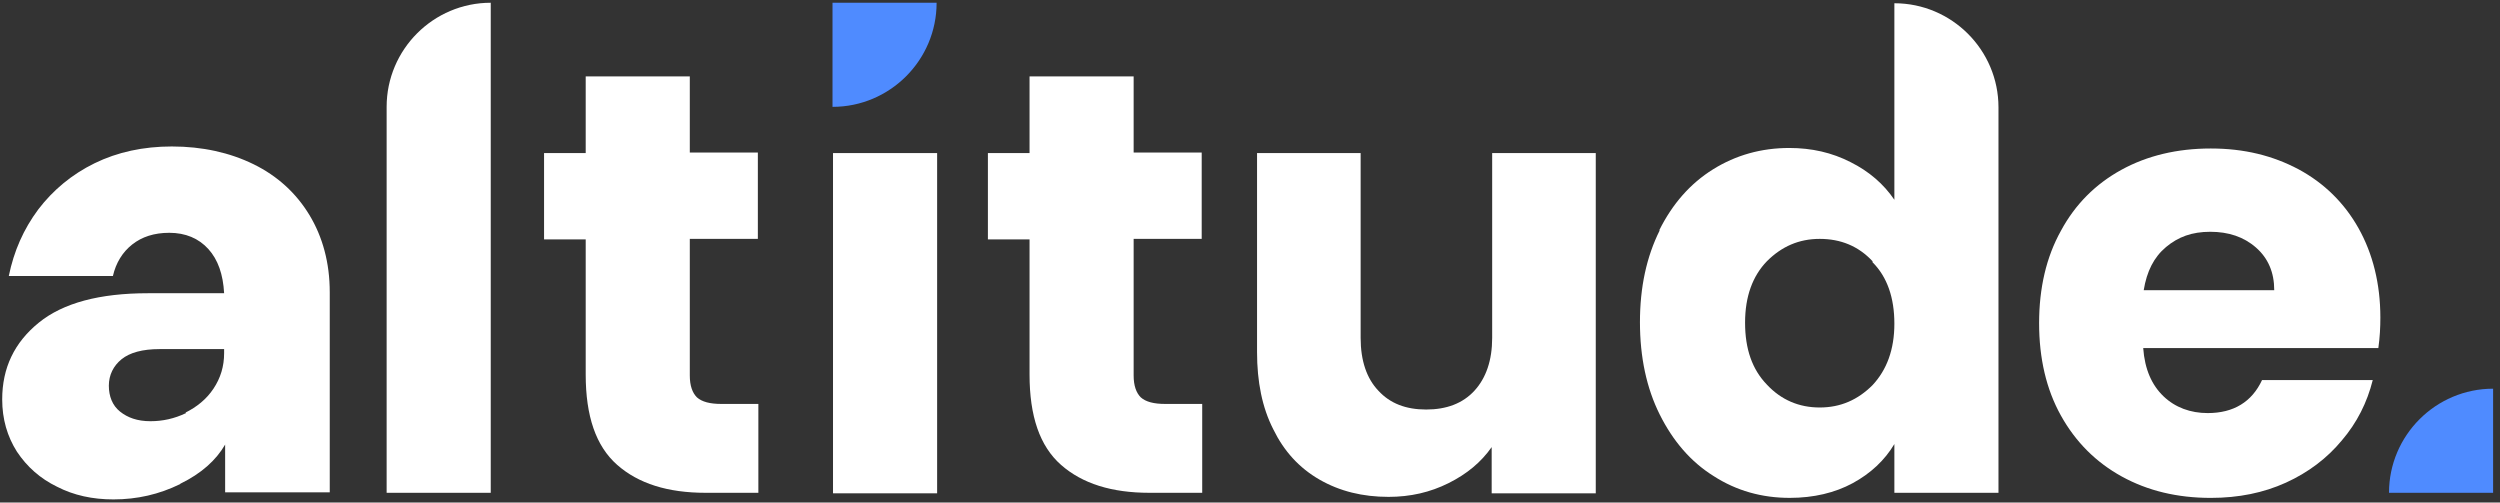
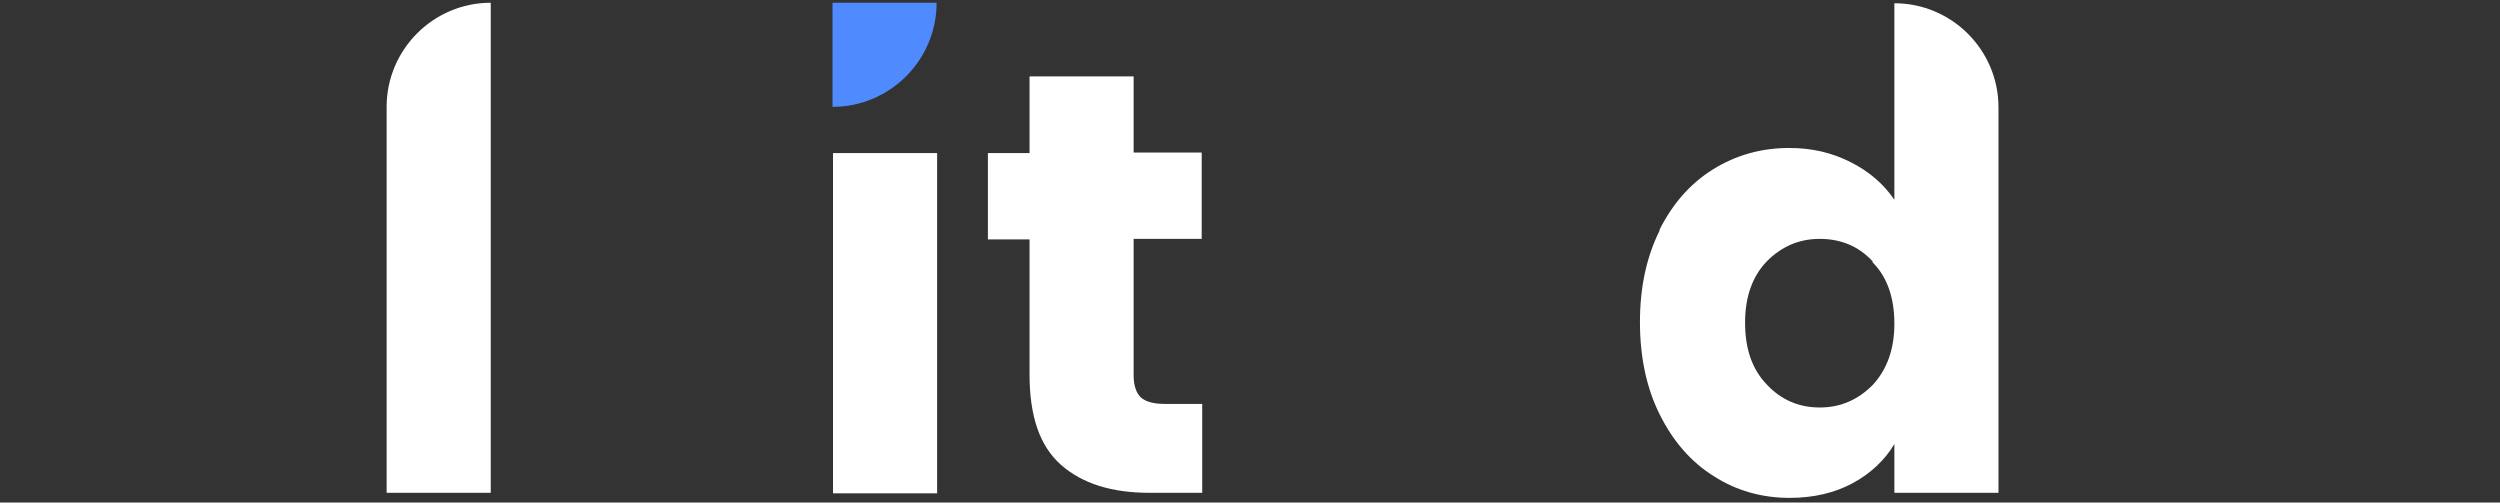
<svg xmlns="http://www.w3.org/2000/svg" width="199" height="40" viewBox="0 0 199 40" fill="none">
  <rect x="0" y="0" width="199" height="40" fill="#333333" stroke="none" />
  <g clip-path="url(#clip0_2175_1508)">
-     <path d="M60.366 32.194V39.227H56.161C53.17 39.227 50.825 38.5 49.128 37.004C47.43 35.508 46.622 33.123 46.622 29.808V19.056H43.307V12.184H46.622V6.08H54.908V12.144H60.325V19.015H54.908V29.889C54.908 30.698 55.111 31.264 55.474 31.628C55.879 31.991 56.525 32.153 57.415 32.153H60.366V32.194Z" fill="white" />
-     <path d="M14.323 38.541C12.666 39.349 10.928 39.753 9.028 39.753C7.371 39.753 5.875 39.43 4.541 38.743C3.207 38.096 2.156 37.166 1.348 35.954C0.58 34.741 0.175 33.367 0.175 31.79C0.175 29.284 1.145 27.262 3.086 25.686C5.026 24.11 7.937 23.341 11.777 23.341H17.84C17.759 21.846 17.355 20.674 16.587 19.825C15.819 18.976 14.768 18.531 13.475 18.531C12.262 18.531 11.292 18.855 10.524 19.461C9.756 20.067 9.23 20.916 8.988 21.967H0.701C1.105 19.986 1.873 18.248 3.045 16.672C4.218 15.136 5.713 13.883 7.532 12.993C9.351 12.104 11.413 11.659 13.677 11.659C16.102 11.659 18.285 12.144 20.185 13.074C22.085 14.004 23.58 15.378 24.631 17.116C25.682 18.855 26.248 20.916 26.248 23.261V39.187H17.921V35.388C17.194 36.641 16.021 37.692 14.364 38.5L14.323 38.541ZM14.768 32.841C15.657 32.396 16.425 31.79 16.991 30.941C17.557 30.092 17.84 29.163 17.84 28.111V27.788H12.707C11.332 27.788 10.322 28.071 9.675 28.596C9.028 29.122 8.664 29.85 8.664 30.698C8.664 31.547 8.947 32.275 9.553 32.76C10.16 33.245 10.928 33.528 11.979 33.528C12.949 33.528 13.879 33.326 14.809 32.881L14.768 32.841Z" fill="white" />
    <path d="M39.063 0.219V39.227H30.776V8.506C30.776 3.938 34.495 0.219 39.063 0.219Z" fill="white" />
    <path d="M74.595 12.185V39.268H66.308V12.185H74.595Z" fill="white" />
    <path d="M95.696 32.194V39.227H91.492C88.5 39.227 86.156 38.5 84.458 37.004C82.76 35.508 81.952 33.123 81.952 29.808V19.056H78.637V12.184H81.952V6.08H90.238V12.144H95.655V19.015H90.238V29.889C90.238 30.698 90.441 31.264 90.804 31.628C91.209 31.991 91.855 32.153 92.745 32.153H95.696V32.194Z" fill="white" />
-     <path d="M127.023 12.185V39.268H118.737V35.59C117.888 36.802 116.756 37.732 115.301 38.46C113.845 39.187 112.269 39.551 110.531 39.551C108.469 39.551 106.65 39.106 105.033 38.177C103.416 37.247 102.204 35.913 101.355 34.175C100.465 32.437 100.061 30.375 100.061 28.03V12.185H108.307V26.899C108.307 28.718 108.793 30.133 109.722 31.103C110.652 32.113 111.905 32.598 113.522 32.598C115.139 32.598 116.433 32.113 117.362 31.103C118.292 30.092 118.777 28.677 118.777 26.899V12.185H127.064H127.023Z" fill="white" />
    <path d="M132.077 18.328C133.127 16.226 134.542 14.609 136.361 13.477C138.18 12.345 140.201 11.779 142.425 11.779C144.203 11.779 145.82 12.143 147.316 12.911C148.771 13.639 149.943 14.649 150.792 15.903V0.259C155.36 0.259 159.079 3.978 159.079 8.546V39.227H150.792V35.346C150.024 36.64 148.892 37.691 147.478 38.459C146.063 39.227 144.365 39.631 142.465 39.631C140.242 39.631 138.221 39.065 136.402 37.893C134.583 36.761 133.168 35.104 132.117 33.002C131.066 30.9 130.54 28.434 130.54 25.645C130.54 22.855 131.066 20.43 132.117 18.328H132.077ZM149.054 20.794C147.922 19.581 146.507 19.015 144.85 19.015C143.193 19.015 141.818 19.622 140.646 20.794C139.514 21.966 138.908 23.583 138.908 25.685C138.908 27.787 139.474 29.404 140.646 30.617C141.778 31.829 143.193 32.436 144.85 32.436C146.507 32.436 147.882 31.829 149.054 30.657C150.186 29.444 150.792 27.828 150.792 25.766C150.792 23.704 150.226 22.047 149.054 20.875V20.794Z" fill="white" />
-     <path d="M189.356 27.707H170.6C170.721 29.404 171.287 30.657 172.217 31.547C173.147 32.436 174.359 32.881 175.734 32.881C177.795 32.881 179.25 31.991 180.059 30.253H188.871C188.427 32.032 187.618 33.649 186.405 35.064C185.233 36.478 183.738 37.61 181.959 38.419C180.18 39.227 178.199 39.632 175.976 39.632C173.308 39.632 170.964 39.066 168.902 37.934C166.841 36.802 165.223 35.185 164.051 33.083C162.879 30.981 162.313 28.515 162.313 25.726C162.313 22.937 162.879 20.471 164.051 18.369C165.183 16.267 166.8 14.65 168.862 13.518C170.923 12.386 173.308 11.82 175.976 11.82C178.644 11.82 180.908 12.386 182.969 13.478C184.991 14.569 186.607 16.146 187.739 18.167C188.871 20.188 189.477 22.573 189.477 25.281C189.477 26.049 189.437 26.858 189.316 27.707H189.356ZM181.029 23.098C181.029 21.684 180.544 20.552 179.574 19.703C178.604 18.854 177.391 18.45 175.936 18.45C174.481 18.45 173.389 18.854 172.419 19.662C171.449 20.471 170.883 21.603 170.64 23.098H181.029Z" fill="white" />
    <path d="M66.268 0.219H74.554C74.554 4.787 70.835 8.506 66.268 8.506V0.219Z" fill="#4F8BFF" />
-     <path d="M198.451 39.227H190.165C190.165 34.659 193.884 30.94 198.451 30.94V39.227Z" fill="#4F8BFF" />
  </g>
  <defs>
    <clipPath id="clip0_2175_1508">
      <rect width="198.812" height="40" fill="white" />
    </clipPath>
  </defs>
</svg>